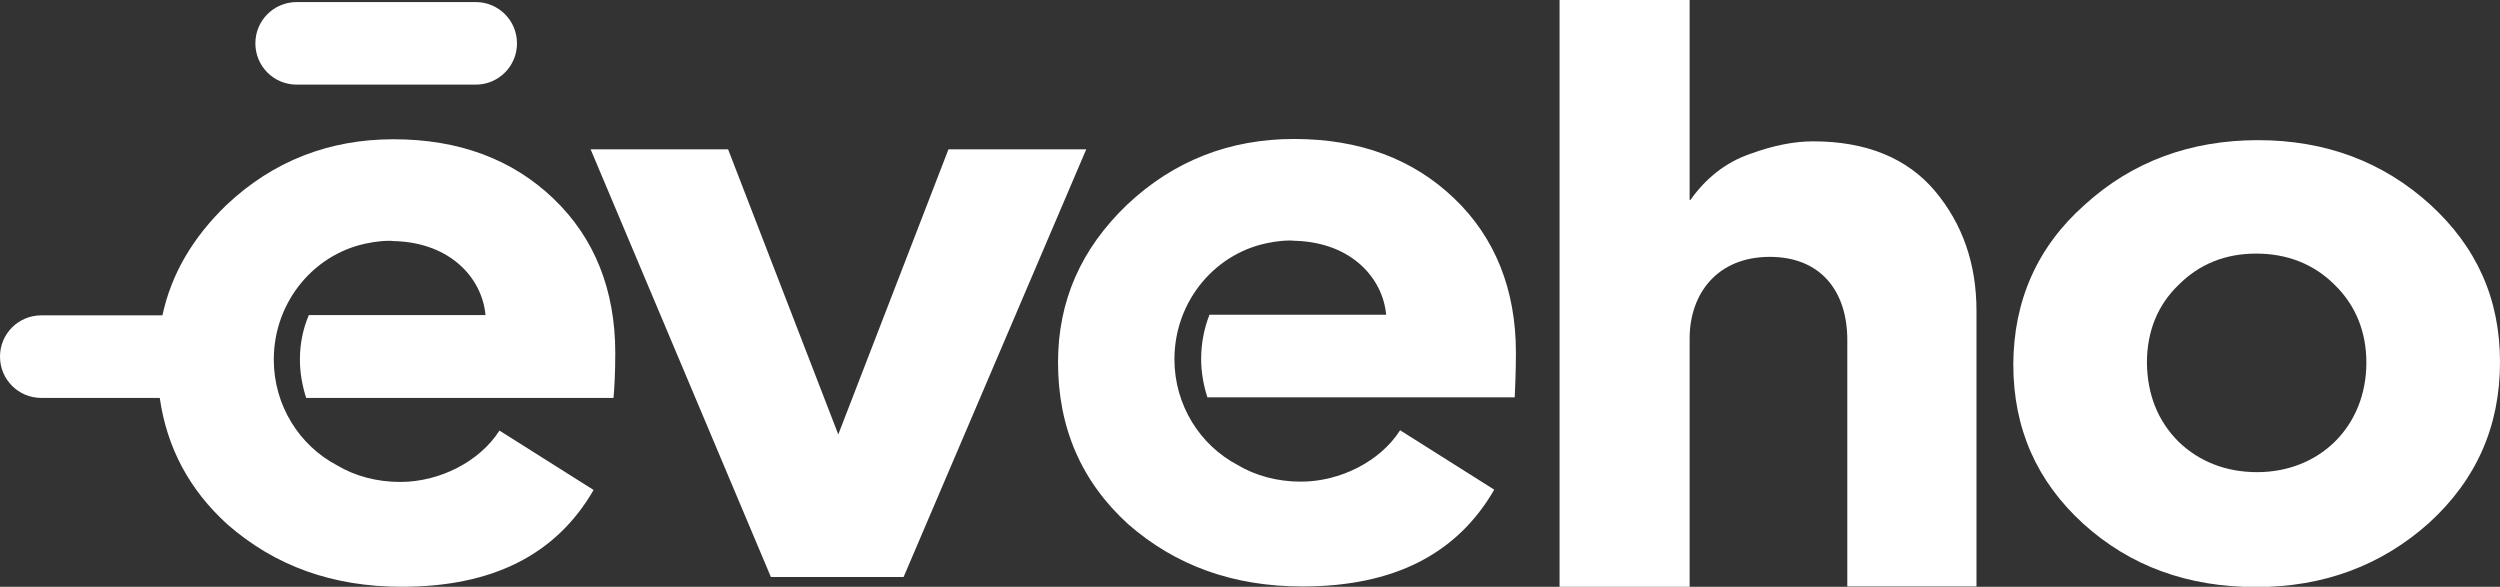
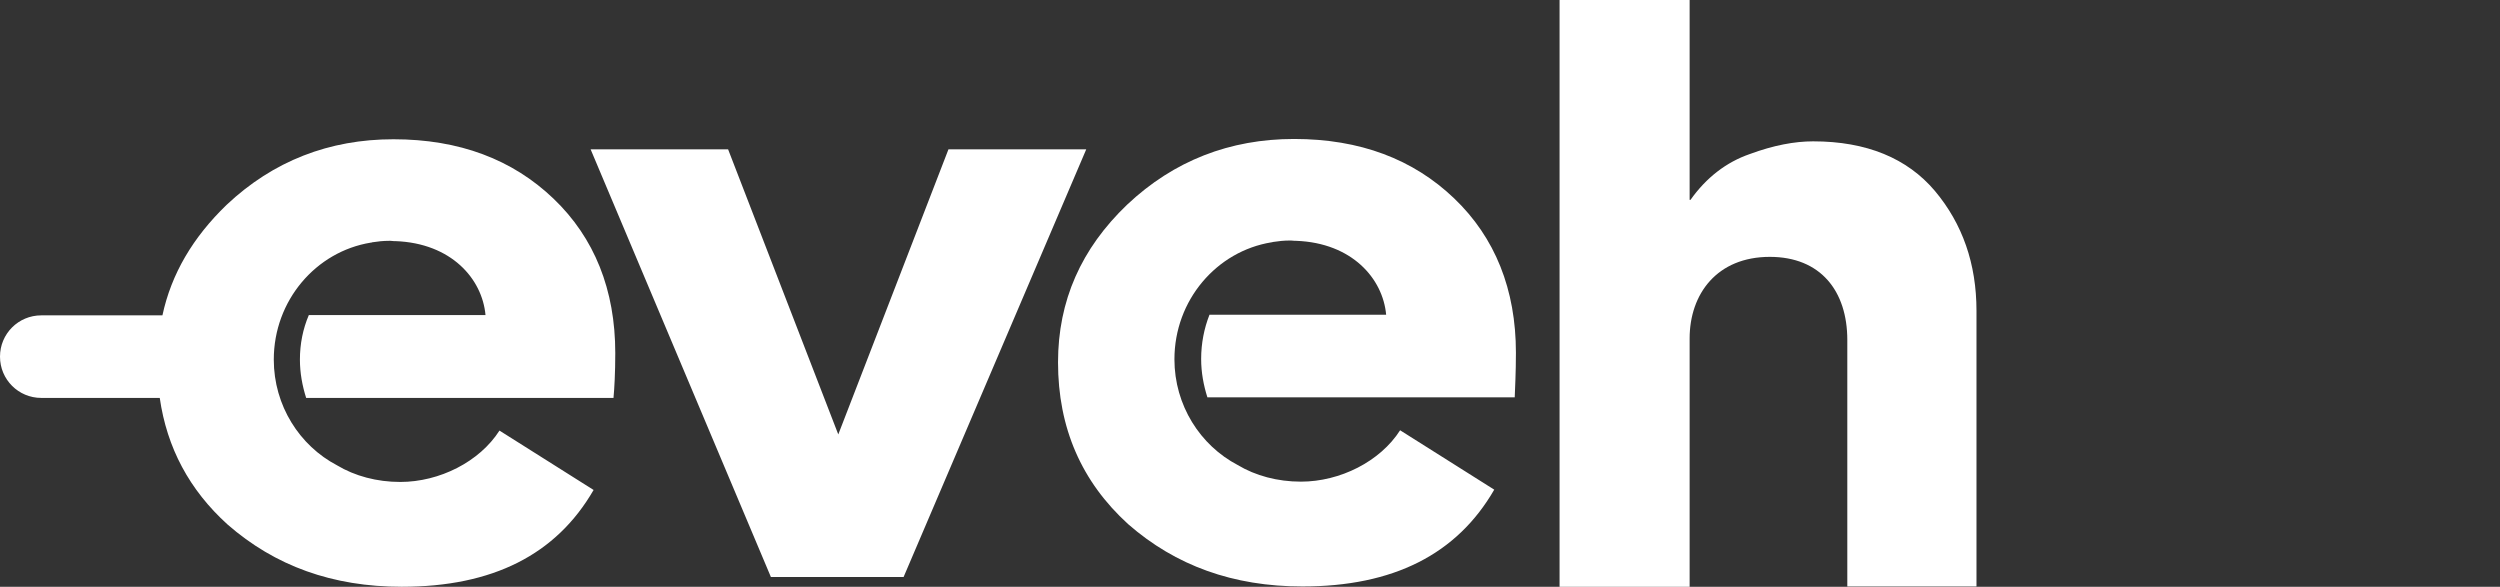
<svg xmlns="http://www.w3.org/2000/svg" version="1.1" id="Calque_1" x="0px" y="0px" viewBox="0 0 841.9 197.6" style="enable-background:new 0 0 841.9 197.6;" xml:space="preserve">
  <rect x="0" y="0" width="841.9" height="197.6" fill="#333333" stroke="none" />
  <style type="text/css">
	.st0{fill:#FFFFFF;}
</style>
  <path class="st0" d="M245.2,50.3l37.1,96l37.1-96h46.4l-61.5,144h-44.7l-60.7-144H245.2z" />
  <path class="st0" d="M622.1,197.6v-83.1c0-16.5-9-28-26.1-28c-17.7,0-27,12.4-27,27.5v83.6h-43.8V0H569v67.3h0.3  c5.3-7.5,12.1-12.7,19.9-15.4c8.1-3,15.2-4.3,21.4-4.3c18,0,31.7,5.7,41,16.7c9.3,11.1,14,24.5,14,40.4v92.8H622.1z" />
-   <path class="st0" d="M702,69c16-14.6,35.7-21.8,58.4-21.8c22.8,0,42.1,7.3,57.9,21.6c15.7,14.3,23.6,31.8,23.6,53.1  c0,21.6-7.9,39.6-23.9,54.2c-16,14.3-35.4,21.6-58.2,21.6c-23,0-42.4-7-58.2-21.3c-15.7-14.3-23.6-32.1-23.6-53.7  C678.1,101.3,686,83.2,702,69z M733.7,148.8c7,6.7,16,10.2,26.4,10.2c21.1,0,36.8-15.4,36.8-36.9c0-10.5-3.7-19.4-10.7-26.2  c-7-7-16-10.5-26.4-10.5c-10.4,0-19.1,3.5-26.1,10.5c-7,6.7-10.7,15.6-10.7,26.2C723.1,132.9,726.7,141.8,733.7,148.8z" />
  <g>
-     <path class="st0" d="M99.9,28.5h60.3c7.7,0,13.9-6.2,13.9-13.9s-6.2-13.9-13.9-13.9H99.9C92.2,0.7,86,6.9,86,14.6   S92.2,28.5,99.9,28.5z" />
    <path class="st0" d="M101,121.1c0,4.5,0.8,8.8,2.1,12.9h103.5c0.3-3.2,0.6-8.4,0.6-15.1c0-21.3-7-38.8-20.8-52   c-13.8-13.2-31.7-20-53.9-20c-21.6,0-40.5,7.3-56.2,22.1c-11.3,10.9-18.6,23.2-21.6,37.2H13.9c-7.7,0-13.9,6.2-13.9,13.9   s6.2,13.9,13.9,13.9h39.9c2.4,16.8,10,31,22.8,42.6c16,14,35.4,21,58.7,21c30.6,0,52-10.8,64.6-32.6l-31.7-20   c-6.7,10.5-20.2,17.3-33.4,17.3c-7.9,0-15.3-2-21.3-5.6c-12.6-6.6-21.3-20.1-21.3-35.6c0-19.9,14.2-36.4,32.7-39.4   c0.1,0,0.3,0,0.4-0.1c1.9-0.3,3.8-0.5,5.7-0.5c0.1,0,0.2,0,0.2,0c0.1,0,0.2,0,0.3,0c0.4,0,0.8,0.1,1.2,0.1c0.2,0,0.4,0,0.6,0   c0,0-0.1,0-0.1,0c18.8,0.7,29.2,12.7,30.3,24.9h-59.5C102,110.8,101,115.8,101,121.1z" />
  </g>
  <path class="st0" d="M510.5,118.8c0-21.3-7-38.8-20.8-52c-13.8-13.2-31.7-20-53.9-20c-21.6,0-40.5,7.3-56.2,22.1  c-15.5,14.8-23.3,32.4-23.3,53.1c0,22.1,7.9,40.2,23.6,54.5c16,14,35.4,21,58.7,21c30.6,0,52-10.8,64.6-32.6l-31.7-20  c-6.7,10.5-20.2,17.3-33.4,17.3c-7.9,0-15.3-2-21.3-5.6c-12.6-6.6-21.3-20.1-21.3-35.6c0-19.9,14.2-36.4,32.7-39.4  c0.1,0,0.3,0,0.4-0.1c1.9-0.3,3.8-0.5,5.7-0.5c0.1,0,0.2,0,0.2,0c0.1,0,0.2,0,0.3,0c0.4,0,0.8,0.1,1.2,0.1c0.2,0,0.4,0,0.6,0  c0,0-0.1,0-0.1,0c18.8,0.7,29.2,12.7,30.3,24.9h-59.5c-1.8,4.6-2.8,9.6-2.8,14.9c0,4.5,0.8,8.8,2.1,12.9h103.5  C510.2,130.7,510.5,125.6,510.5,118.8z" />
</svg>